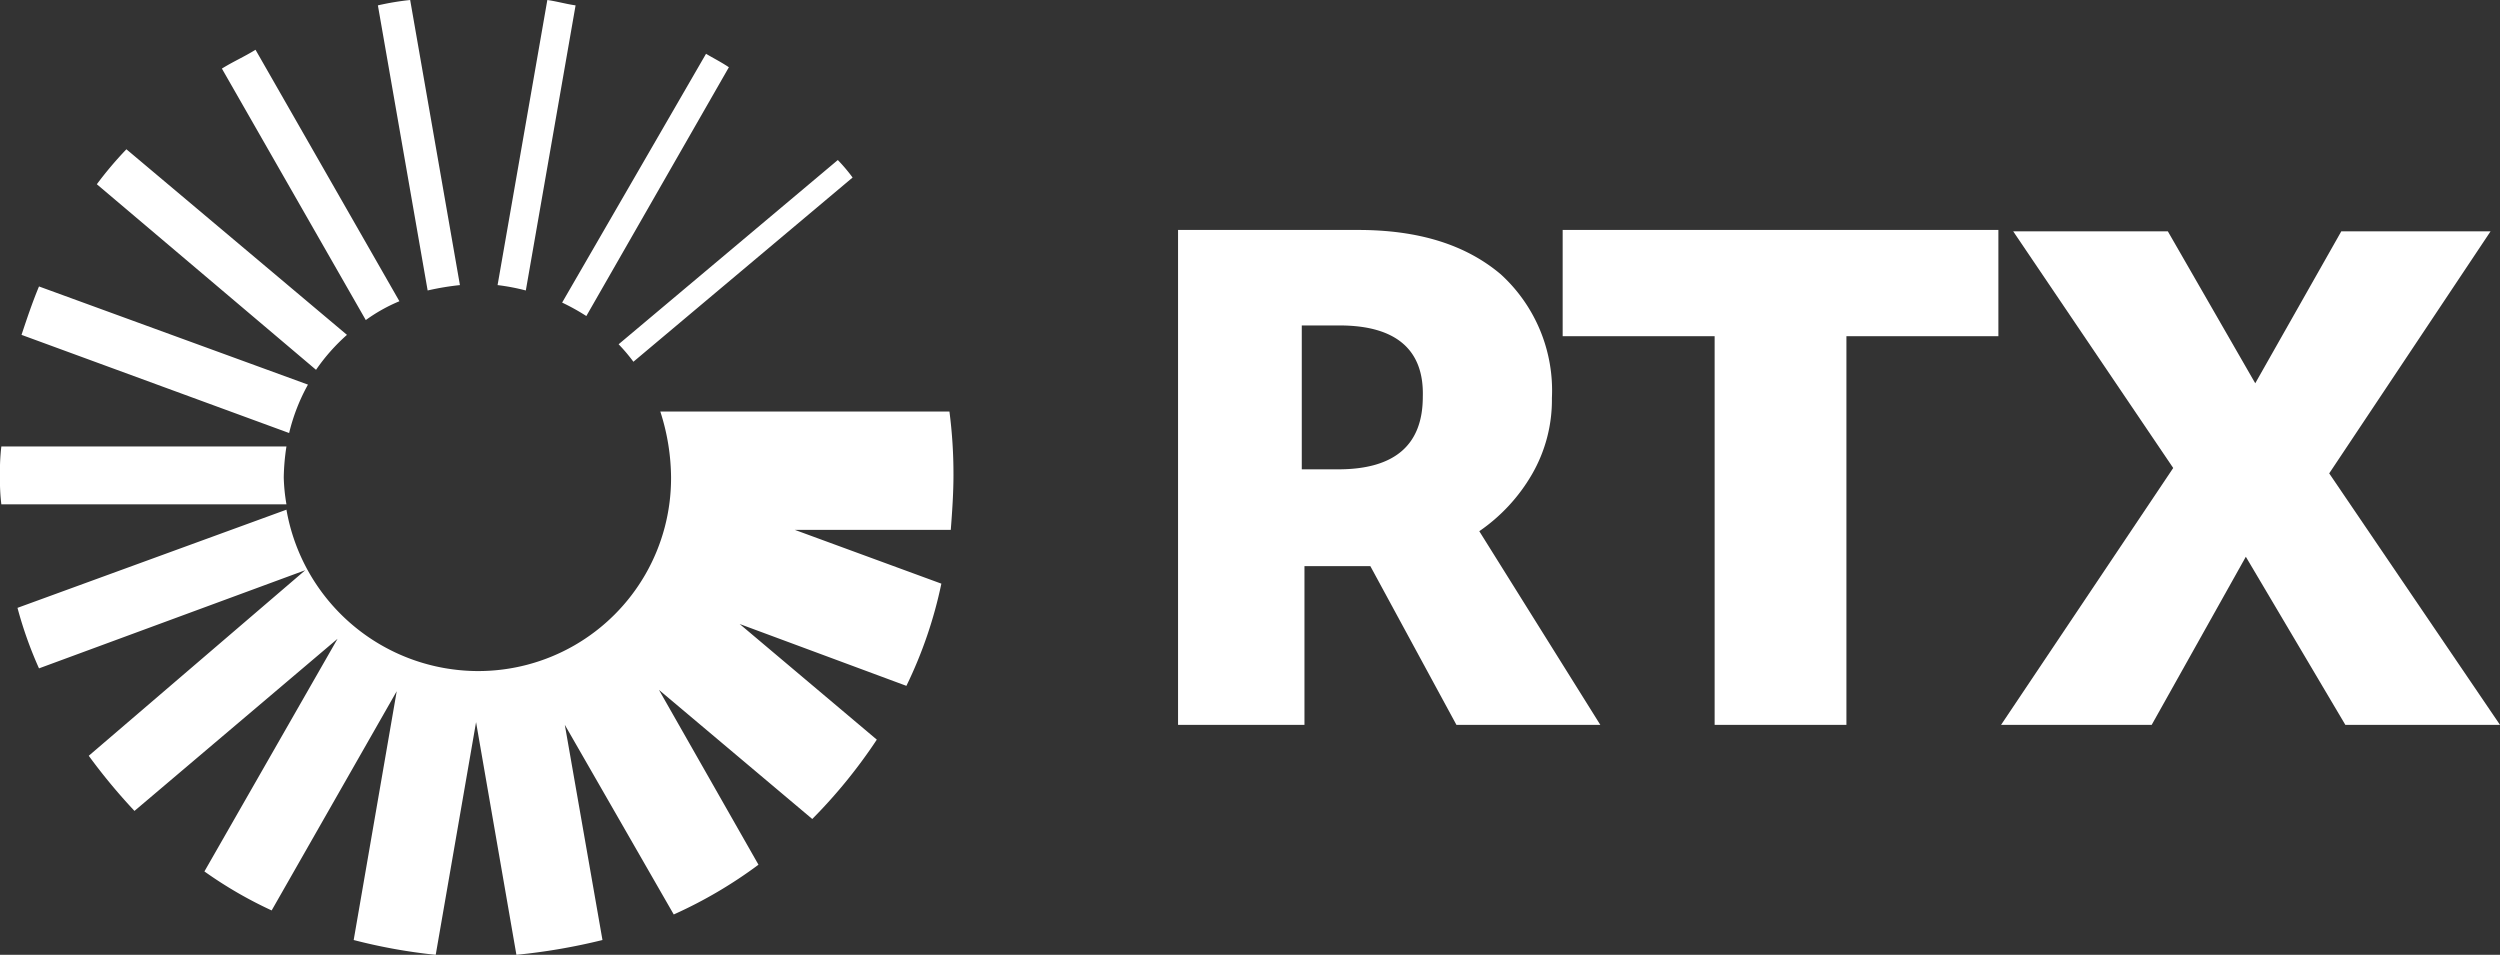
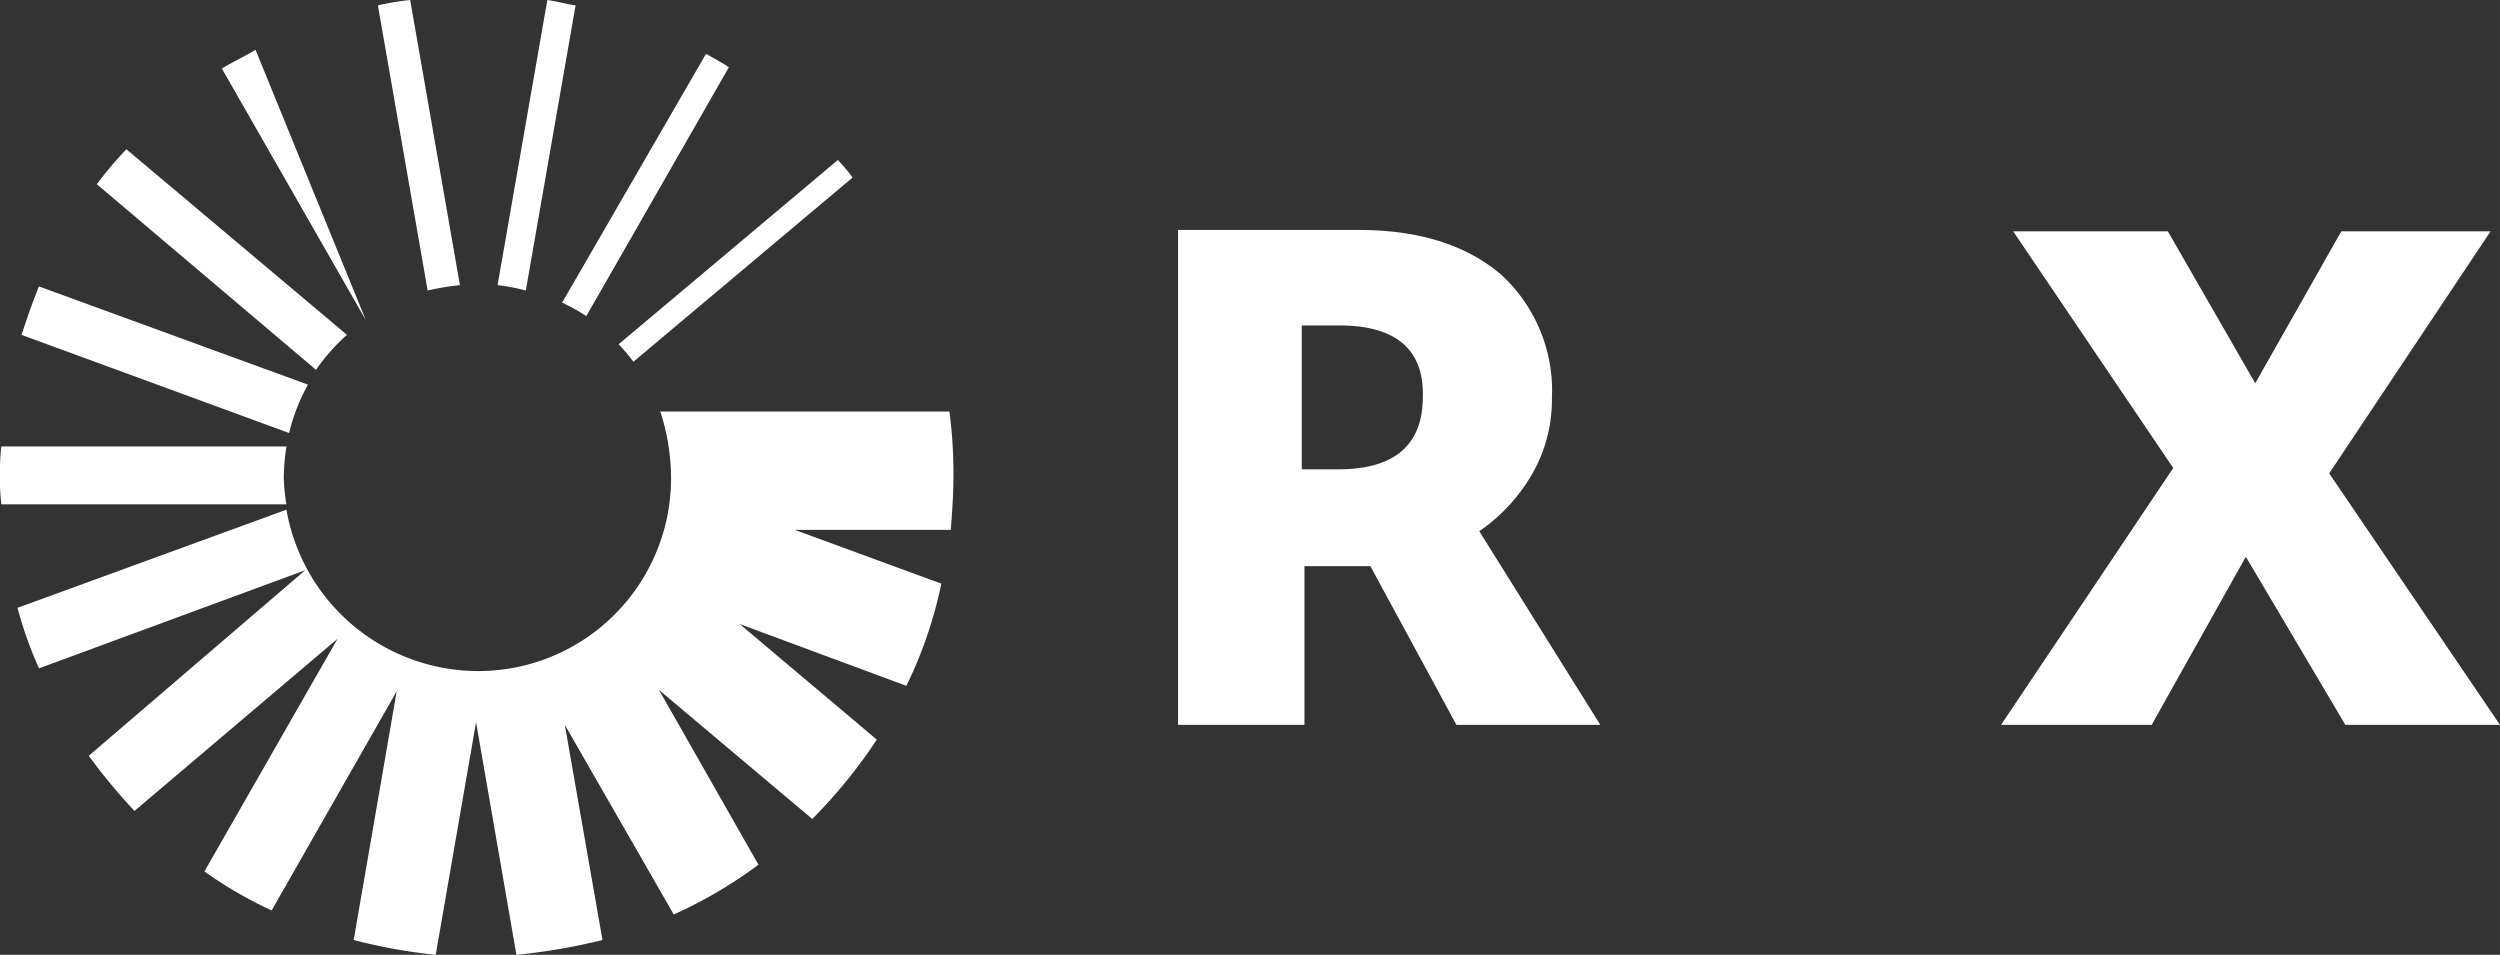
<svg xmlns="http://www.w3.org/2000/svg" width="185.9" height="71" viewBox="0 0 185.9 71">
  <rect x="0" y="0" width="185.9" height="71" fill="#333333" stroke="none" />
  <g id="rtx_logo" transform="translate(0 -0.4)">
    <g id="Group_2" data-name="Group 2">
-       <path id="Path_1" data-name="Path 1" d="M28.1.8A20.024,20.024,0,0,1,30.5.4l3.7,21.2a20.024,20.024,0,0,0-2.4.4Zm-.9,23.4a12.294,12.294,0,0,1,2.5-1.4L19,4.1c-.8.5-1.7.9-2.5,1.4ZM21.1,35.9a16.413,16.413,0,0,1,.2-2.3H.1A15.483,15.483,0,0,0,0,35.8a14.769,14.769,0,0,0,.1,2.1H21.3a13.552,13.552,0,0,1-.2-2m28.8,0A14.34,14.34,0,0,1,35.5,50.3a14.486,14.486,0,0,1-14.2-12l-20,7.3a29.8,29.8,0,0,0,1.6,4.5l19.8-7.3L6.6,56.6A43.46,43.46,0,0,0,10,60.7L25.1,47.9,15.2,65.2a31.015,31.015,0,0,0,5,2.9l9.3-16.3L26.3,70.3a40.975,40.975,0,0,0,6.1,1.1l3-17.3,3,17.3a45.023,45.023,0,0,0,6.4-1.1L42,54.3l8.1,14.1a33.517,33.517,0,0,0,6.3-3.7L49,51.7l11.4,9.6a38.69,38.69,0,0,0,4.8-5.9L55,46.8l12.4,4.6A32.473,32.473,0,0,0,70,43.8l-10.9-4H70.7c.1-1.3.2-2.7.2-4.1a35.927,35.927,0,0,0-.3-4.7H49.1a16.22,16.22,0,0,1,.8,4.9M21.5,32.6A14.188,14.188,0,0,1,22.9,29l-20-7.3c-.5,1.2-.9,2.4-1.3,3.6ZM62.3,12.3,46,26a12.667,12.667,0,0,1,1.1,1.3L63.4,13.6a12.667,12.667,0,0,0-1.1-1.3M54.2,5.4c-.6-.4-1.2-.7-1.7-1L41.8,22.9a16.179,16.179,0,0,1,1.8,1ZM25.8,25.3,9.4,11.5a27.462,27.462,0,0,0-2.2,2.6L23.5,27.9a14.28,14.28,0,0,1,2.3-2.6M37,21.6a15.525,15.525,0,0,1,2.1.4L42.8.8C42.1.7,41.4.5,40.7.4Z" fill="#fff" />
+       <path id="Path_1" data-name="Path 1" d="M28.1.8A20.024,20.024,0,0,1,30.5.4l3.7,21.2a20.024,20.024,0,0,0-2.4.4Zm-.9,23.4L19,4.1c-.8.5-1.7.9-2.5,1.4ZM21.1,35.9a16.413,16.413,0,0,1,.2-2.3H.1A15.483,15.483,0,0,0,0,35.8a14.769,14.769,0,0,0,.1,2.1H21.3a13.552,13.552,0,0,1-.2-2m28.8,0A14.34,14.34,0,0,1,35.5,50.3a14.486,14.486,0,0,1-14.2-12l-20,7.3a29.8,29.8,0,0,0,1.6,4.5l19.8-7.3L6.6,56.6A43.46,43.46,0,0,0,10,60.7L25.1,47.9,15.2,65.2a31.015,31.015,0,0,0,5,2.9l9.3-16.3L26.3,70.3a40.975,40.975,0,0,0,6.1,1.1l3-17.3,3,17.3a45.023,45.023,0,0,0,6.4-1.1L42,54.3l8.1,14.1a33.517,33.517,0,0,0,6.3-3.7L49,51.7l11.4,9.6a38.69,38.69,0,0,0,4.8-5.9L55,46.8l12.4,4.6A32.473,32.473,0,0,0,70,43.8l-10.9-4H70.7c.1-1.3.2-2.7.2-4.1a35.927,35.927,0,0,0-.3-4.7H49.1a16.22,16.22,0,0,1,.8,4.9M21.5,32.6A14.188,14.188,0,0,1,22.9,29l-20-7.3c-.5,1.2-.9,2.4-1.3,3.6ZM62.3,12.3,46,26a12.667,12.667,0,0,1,1.1,1.3L63.4,13.6a12.667,12.667,0,0,0-1.1-1.3M54.2,5.4c-.6-.4-1.2-.7-1.7-1L41.8,22.9a16.179,16.179,0,0,1,1.8,1ZM25.8,25.3,9.4,11.5a27.462,27.462,0,0,0-2.2,2.6L23.5,27.9a14.28,14.28,0,0,1,2.3-2.6M37,21.6a15.525,15.525,0,0,1,2.1.4L42.8.8C42.1.7,41.4.5,40.7.4Z" fill="#fff" />
      <g id="Group_1" data-name="Group 1">
        <path id="Path_2" data-name="Path 2" d="M87.6,54.3V17.5H101c4.5,0,8,1.1,10.6,3.3a11.692,11.692,0,0,1,3.8,9.2,11.031,11.031,0,0,1-1.5,5.7,13.072,13.072,0,0,1-3.9,4.2l9,14.4H108.3l-6.4-11.8H97V54.3H87.6Zm12-29.7H96.8V35.3h2.7q6.3,0,6.3-5.4C105.9,26.4,103.8,24.6,99.6,24.6Z" fill="#fff" />
-         <path id="Path_3" data-name="Path 3" d="M127.5,54.3V25.4H116.2V17.5h32.4v7.9H137.3V54.3Z" fill="#fff" />
        <path id="Path_4" data-name="Path 4" d="M148.8,54.3l12.8-19.1L149.7,17.6h11.5l6.5,11.3,6.4-11.3h11.1l-12,18,12.7,18.7H174.4L167,41.8l-7,12.5Z" fill="#fff" />
      </g>
    </g>
  </g>
</svg>